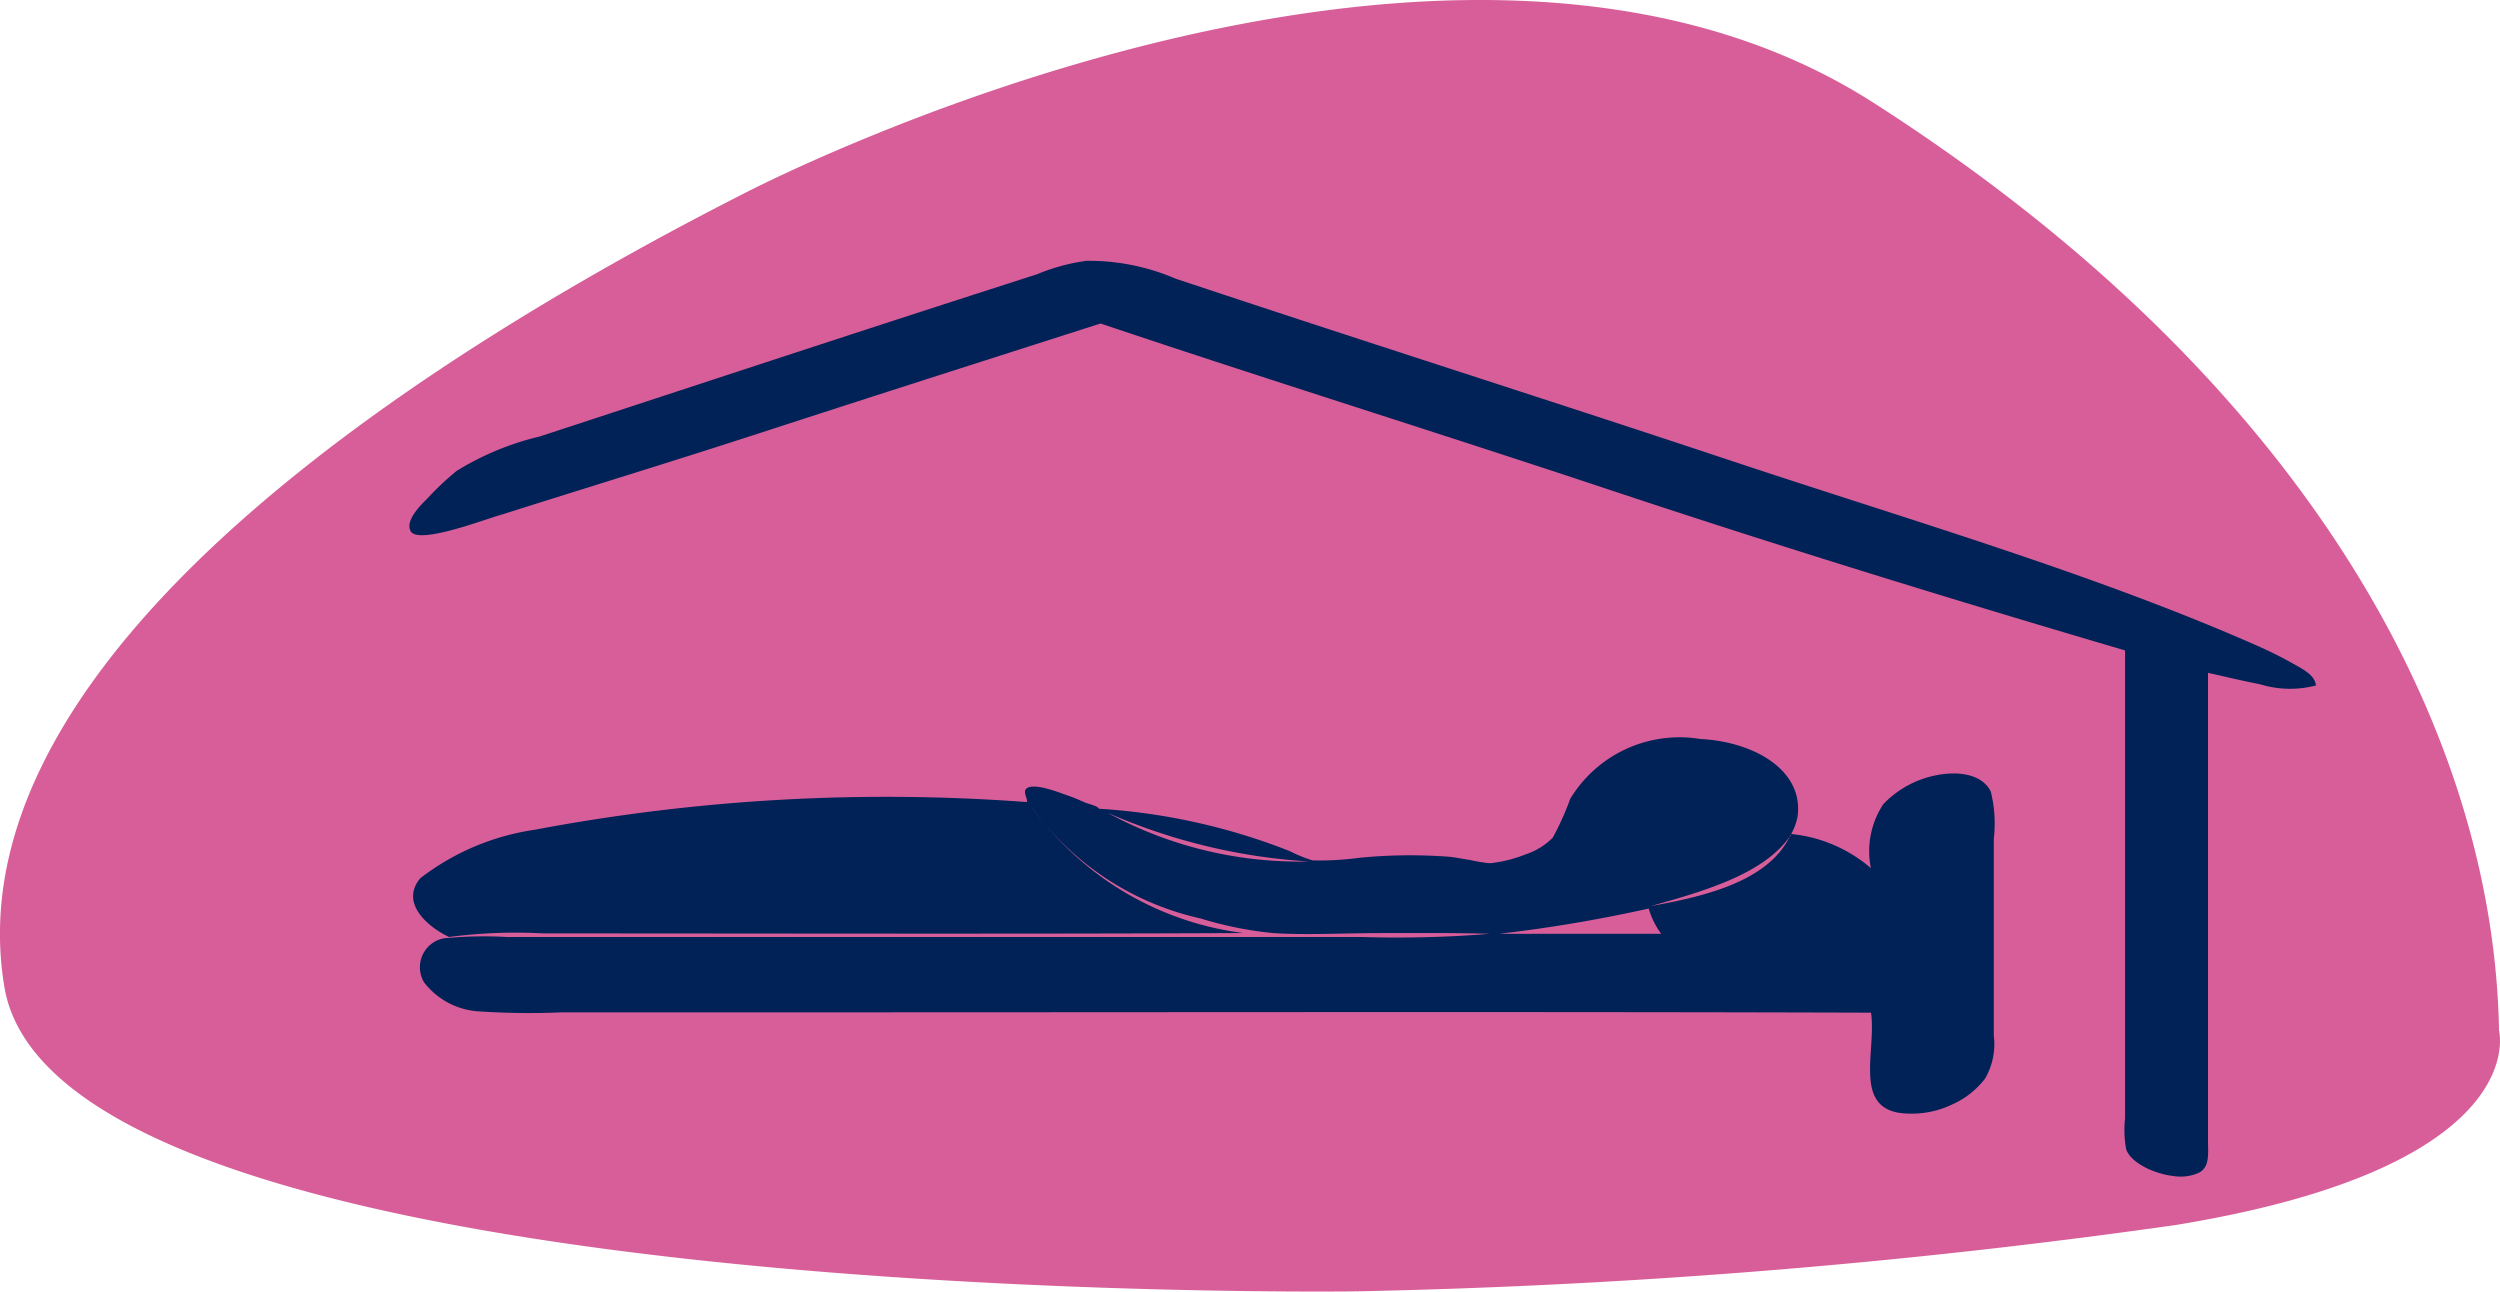
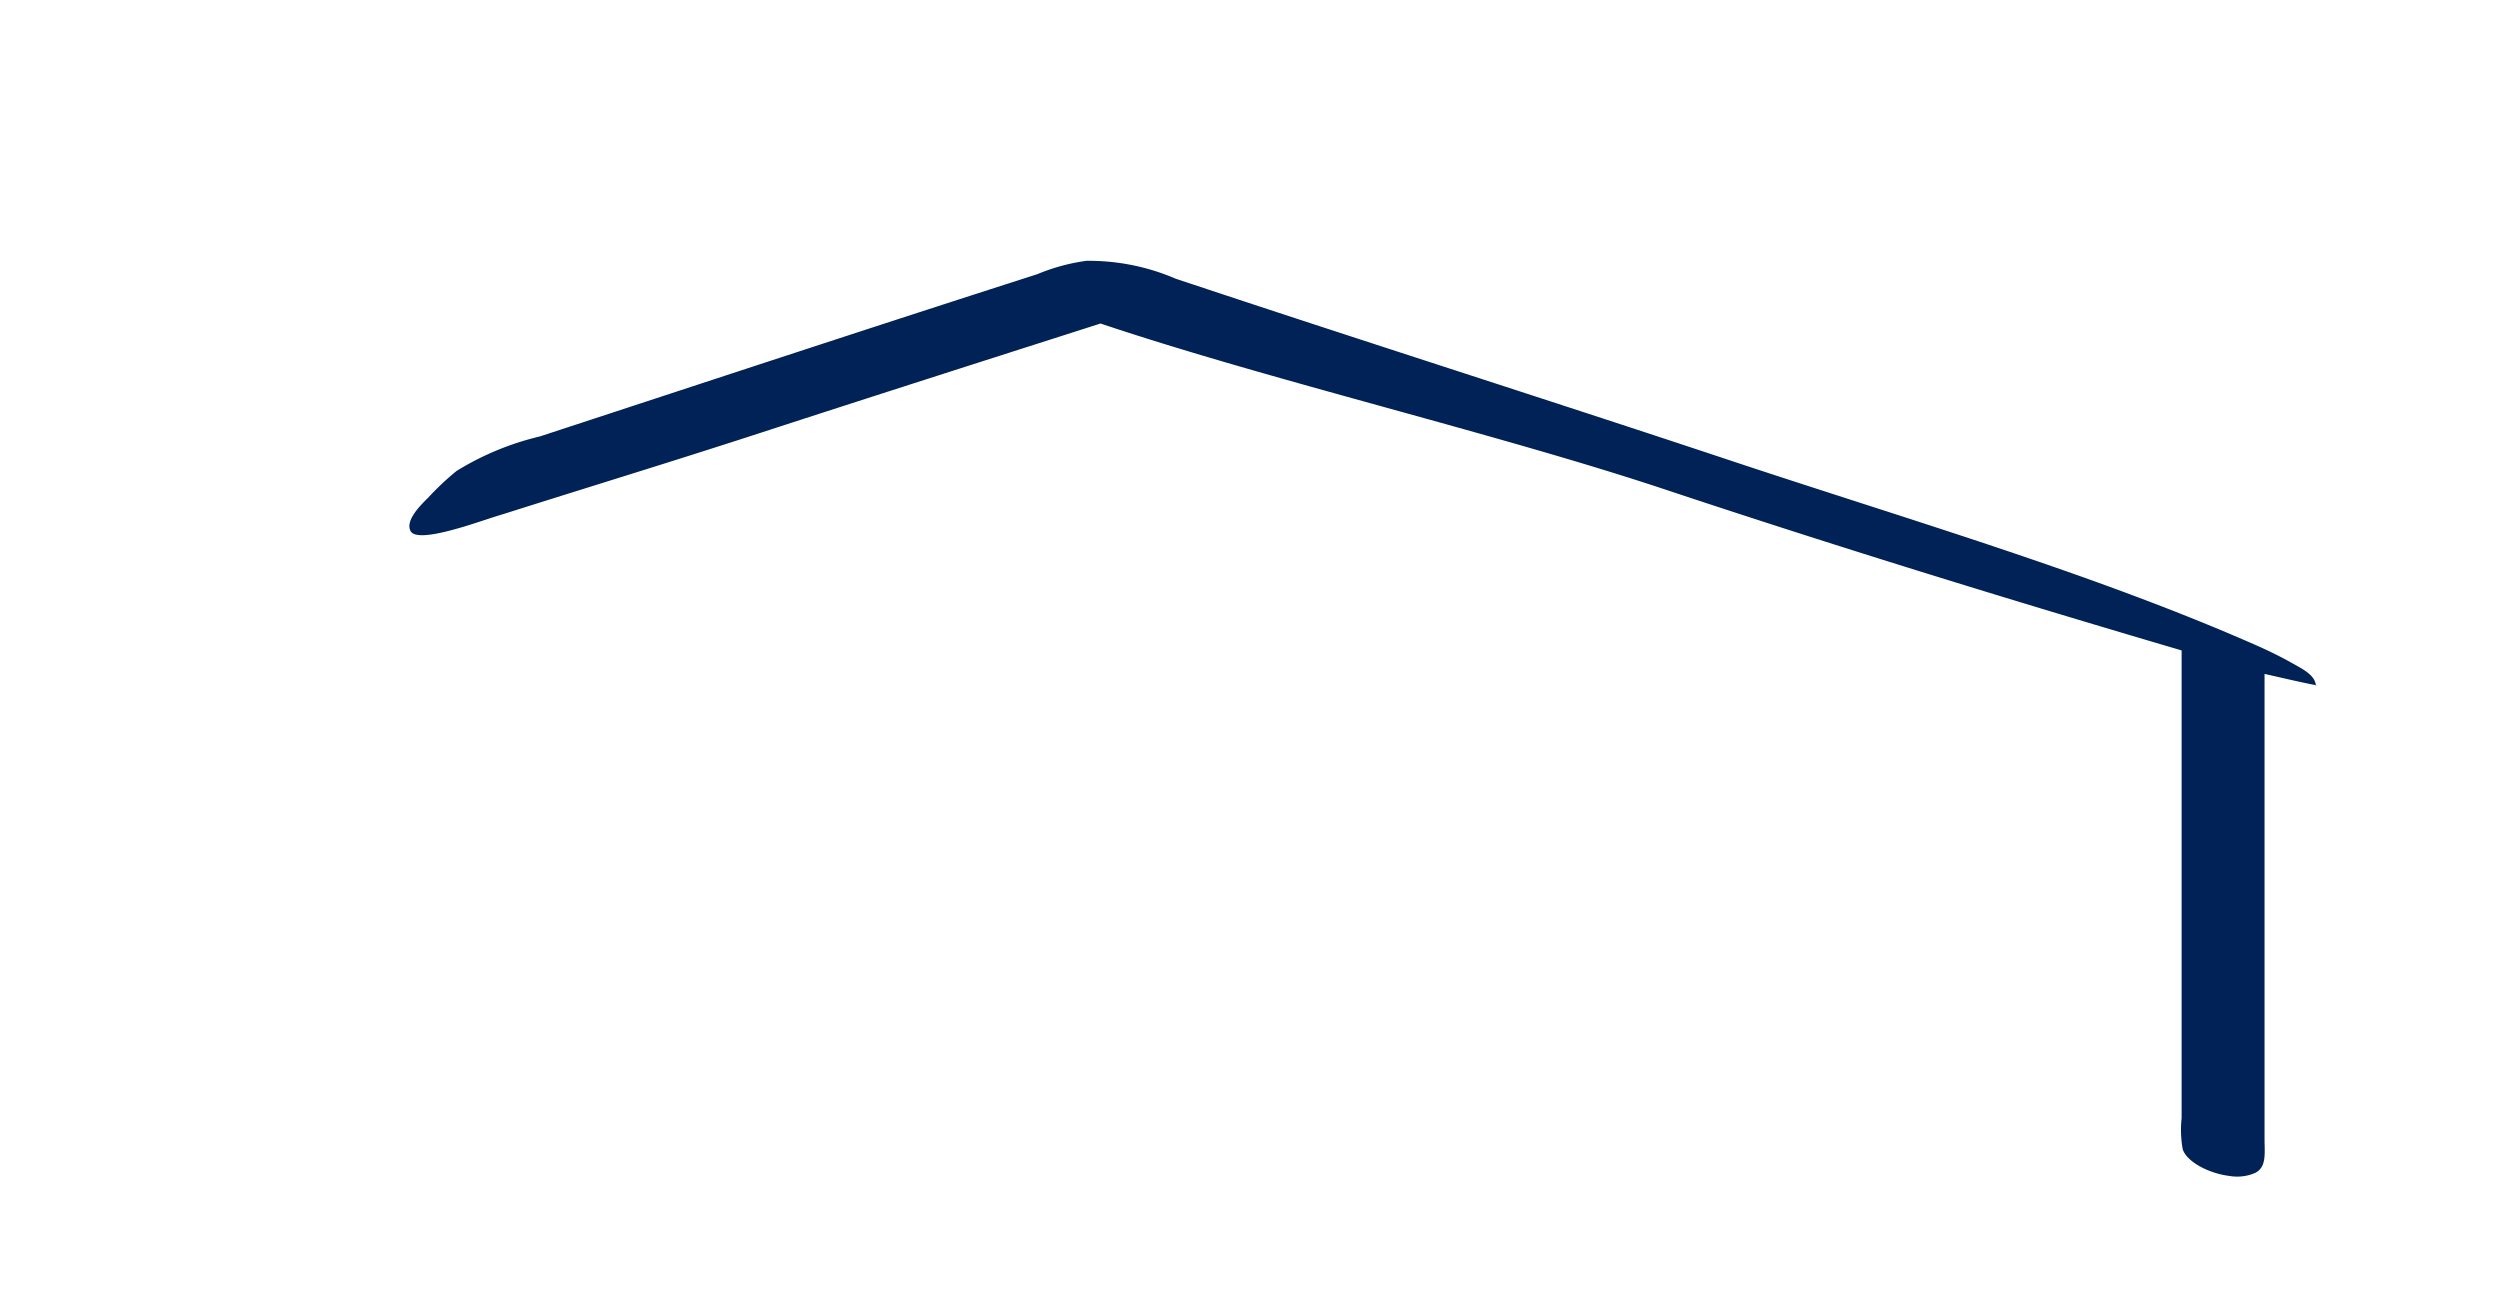
<svg xmlns="http://www.w3.org/2000/svg" width="55.956" height="28.912" viewBox="0 0 55.956 28.912">
  <g id="Plan_de_travail_7_copie_3" data-name="Plan de travail 7 copie 3" transform="translate(0.003 0.003)">
    <g id="Groupe_52" data-name="Groupe 52" transform="translate(-0.003 -0.003)">
-       <path id="Tracé_275" data-name="Tracé 275" d="M30.386,28.9S1.305,29.327.095,22.088C-1.2,14.348,10.574,7.421,16.61,4.347c0,0,15.671-8.226,25.314-2.054S55.811,16.268,55.931,23.06c0,0,.8,3.042-7.238,4.356A152.247,152.247,0,0,1,30.386,28.9Z" transform="translate(0.003 0.003)" fill="#d85e99" />
-       <path id="Tracé_276" data-name="Tracé 276" d="M54.19,16.828a2.286,2.286,0,0,1-1.266-.024c-.414-.08-.8-.175-1.163-.255V26.988c0,.319.048.613-.2.749a1.011,1.011,0,0,1-.589.072c-.462-.056-.956-.319-1.043-.6a2.434,2.434,0,0,1-.024-.693V16.047c-3.926-1.155-7.772-2.341-11.554-3.6S30.755,10,26.973,8.73c-2.588.828-5.056,1.616-7.628,2.453-1.959.637-3.806,1.2-5.749,1.816-.271.08-.605.2-.948.3-.279.08-1,.287-1.115.08-.135-.239.239-.6.39-.749a6.191,6.191,0,0,1,.637-.6,6.329,6.329,0,0,1,1.863-.772c3.743-1.226,7.358-2.421,11.132-3.631a4.416,4.416,0,0,1,1.1-.3,4.909,4.909,0,0,1,2,.4c4.061,1.354,8.2,2.668,12.247,4.013,4.077,1.362,8.273,2.572,11.984,4.212.247.111.51.239.749.374.223.127.534.271.541.518Z" transform="translate(-2.341 -1.489)" fill="#002256" fill-rule="evenodd" />
-       <path id="Tracé_277" data-name="Tracé 277" d="M25.465,22.3a6.893,6.893,0,0,0,4.73,2.811c-5.144.024-10.455.008-15.671.008a11.45,11.45,0,0,0-2.11.08c-.486-.231-1.1-.764-.645-1.314A5.48,5.48,0,0,1,14.325,22.8a42.375,42.375,0,0,1,11.021-.621c.032-.072-.119-.247.016-.319.191-.1.693.1.884.167.143.048.263.1.374.151.135.056.3.08.342.151a13.934,13.934,0,0,1,4.268.948,3.118,3.118,0,0,0,.51.207,6.5,6.5,0,0,0,1.035-.056,11.557,11.557,0,0,1,2.031-.024c.151.016.3.048.462.072a3.049,3.049,0,0,0,.446.072,2.974,2.974,0,0,0,.8-.2,1.517,1.517,0,0,0,.605-.374,6.35,6.35,0,0,0,.39-.868,2.859,2.859,0,0,1,2.914-1.338c1.163.056,2.317.677,2.174,1.736a1.318,1.318,0,0,1-.143.39,3.225,3.225,0,0,1,1.784.764,1.909,1.909,0,0,1,.279-1.433,2.235,2.235,0,0,1,1.322-.669c.549-.072.94.088,1.083.39A2.969,2.969,0,0,1,46.989,23v4.411a1.52,1.52,0,0,1-.2.964,1.9,1.9,0,0,1-.733.573,2.09,2.09,0,0,1-1.21.183c-.979-.183-.486-1.4-.605-2.238-7.565-.024-15.631-.008-23.427-.008H14.954a16.871,16.871,0,0,1-1.919-.024,1.674,1.674,0,0,1-1.179-.645.659.659,0,0,1,.438-.987A9.149,9.149,0,0,1,13.72,25.2H32.871a25.668,25.668,0,0,0,2.835-.072c-.82-.024-1.624-.016-2.421-.016-.844,0-1.68.048-2.421,0a8.156,8.156,0,0,1-1.624-.326,6.359,6.359,0,0,1-3.782-2.492Zm6.219,1.21a13.181,13.181,0,0,1-4.531-1.091A8.959,8.959,0,0,0,31.684,23.508Zm10.742-.565c.048,0-.016-.048,0,0-.581.836-1.9,1.226-3.113,1.561,1.417-.247,2.652-.621,3.113-1.561Zm-6.482,2.182h3.6a1.786,1.786,0,0,1-.279-.565A32.344,32.344,0,0,1,35.945,25.124Z" transform="translate(-2.363 -4.227)" fill="#002256" fill-rule="evenodd" />
+       <path id="Tracé_276" data-name="Tracé 276" d="M54.19,16.828c-.414-.08-.8-.175-1.163-.255V26.988c0,.319.048.613-.2.749a1.011,1.011,0,0,1-.589.072c-.462-.056-.956-.319-1.043-.6a2.434,2.434,0,0,1-.024-.693V16.047c-3.926-1.155-7.772-2.341-11.554-3.6S30.755,10,26.973,8.73c-2.588.828-5.056,1.616-7.628,2.453-1.959.637-3.806,1.2-5.749,1.816-.271.08-.605.2-.948.3-.279.08-1,.287-1.115.08-.135-.239.239-.6.39-.749a6.191,6.191,0,0,1,.637-.6,6.329,6.329,0,0,1,1.863-.772c3.743-1.226,7.358-2.421,11.132-3.631a4.416,4.416,0,0,1,1.1-.3,4.909,4.909,0,0,1,2,.4c4.061,1.354,8.2,2.668,12.247,4.013,4.077,1.362,8.273,2.572,11.984,4.212.247.111.51.239.749.374.223.127.534.271.541.518Z" transform="translate(-2.341 -1.489)" fill="#002256" fill-rule="evenodd" />
    </g>
  </g>
</svg>